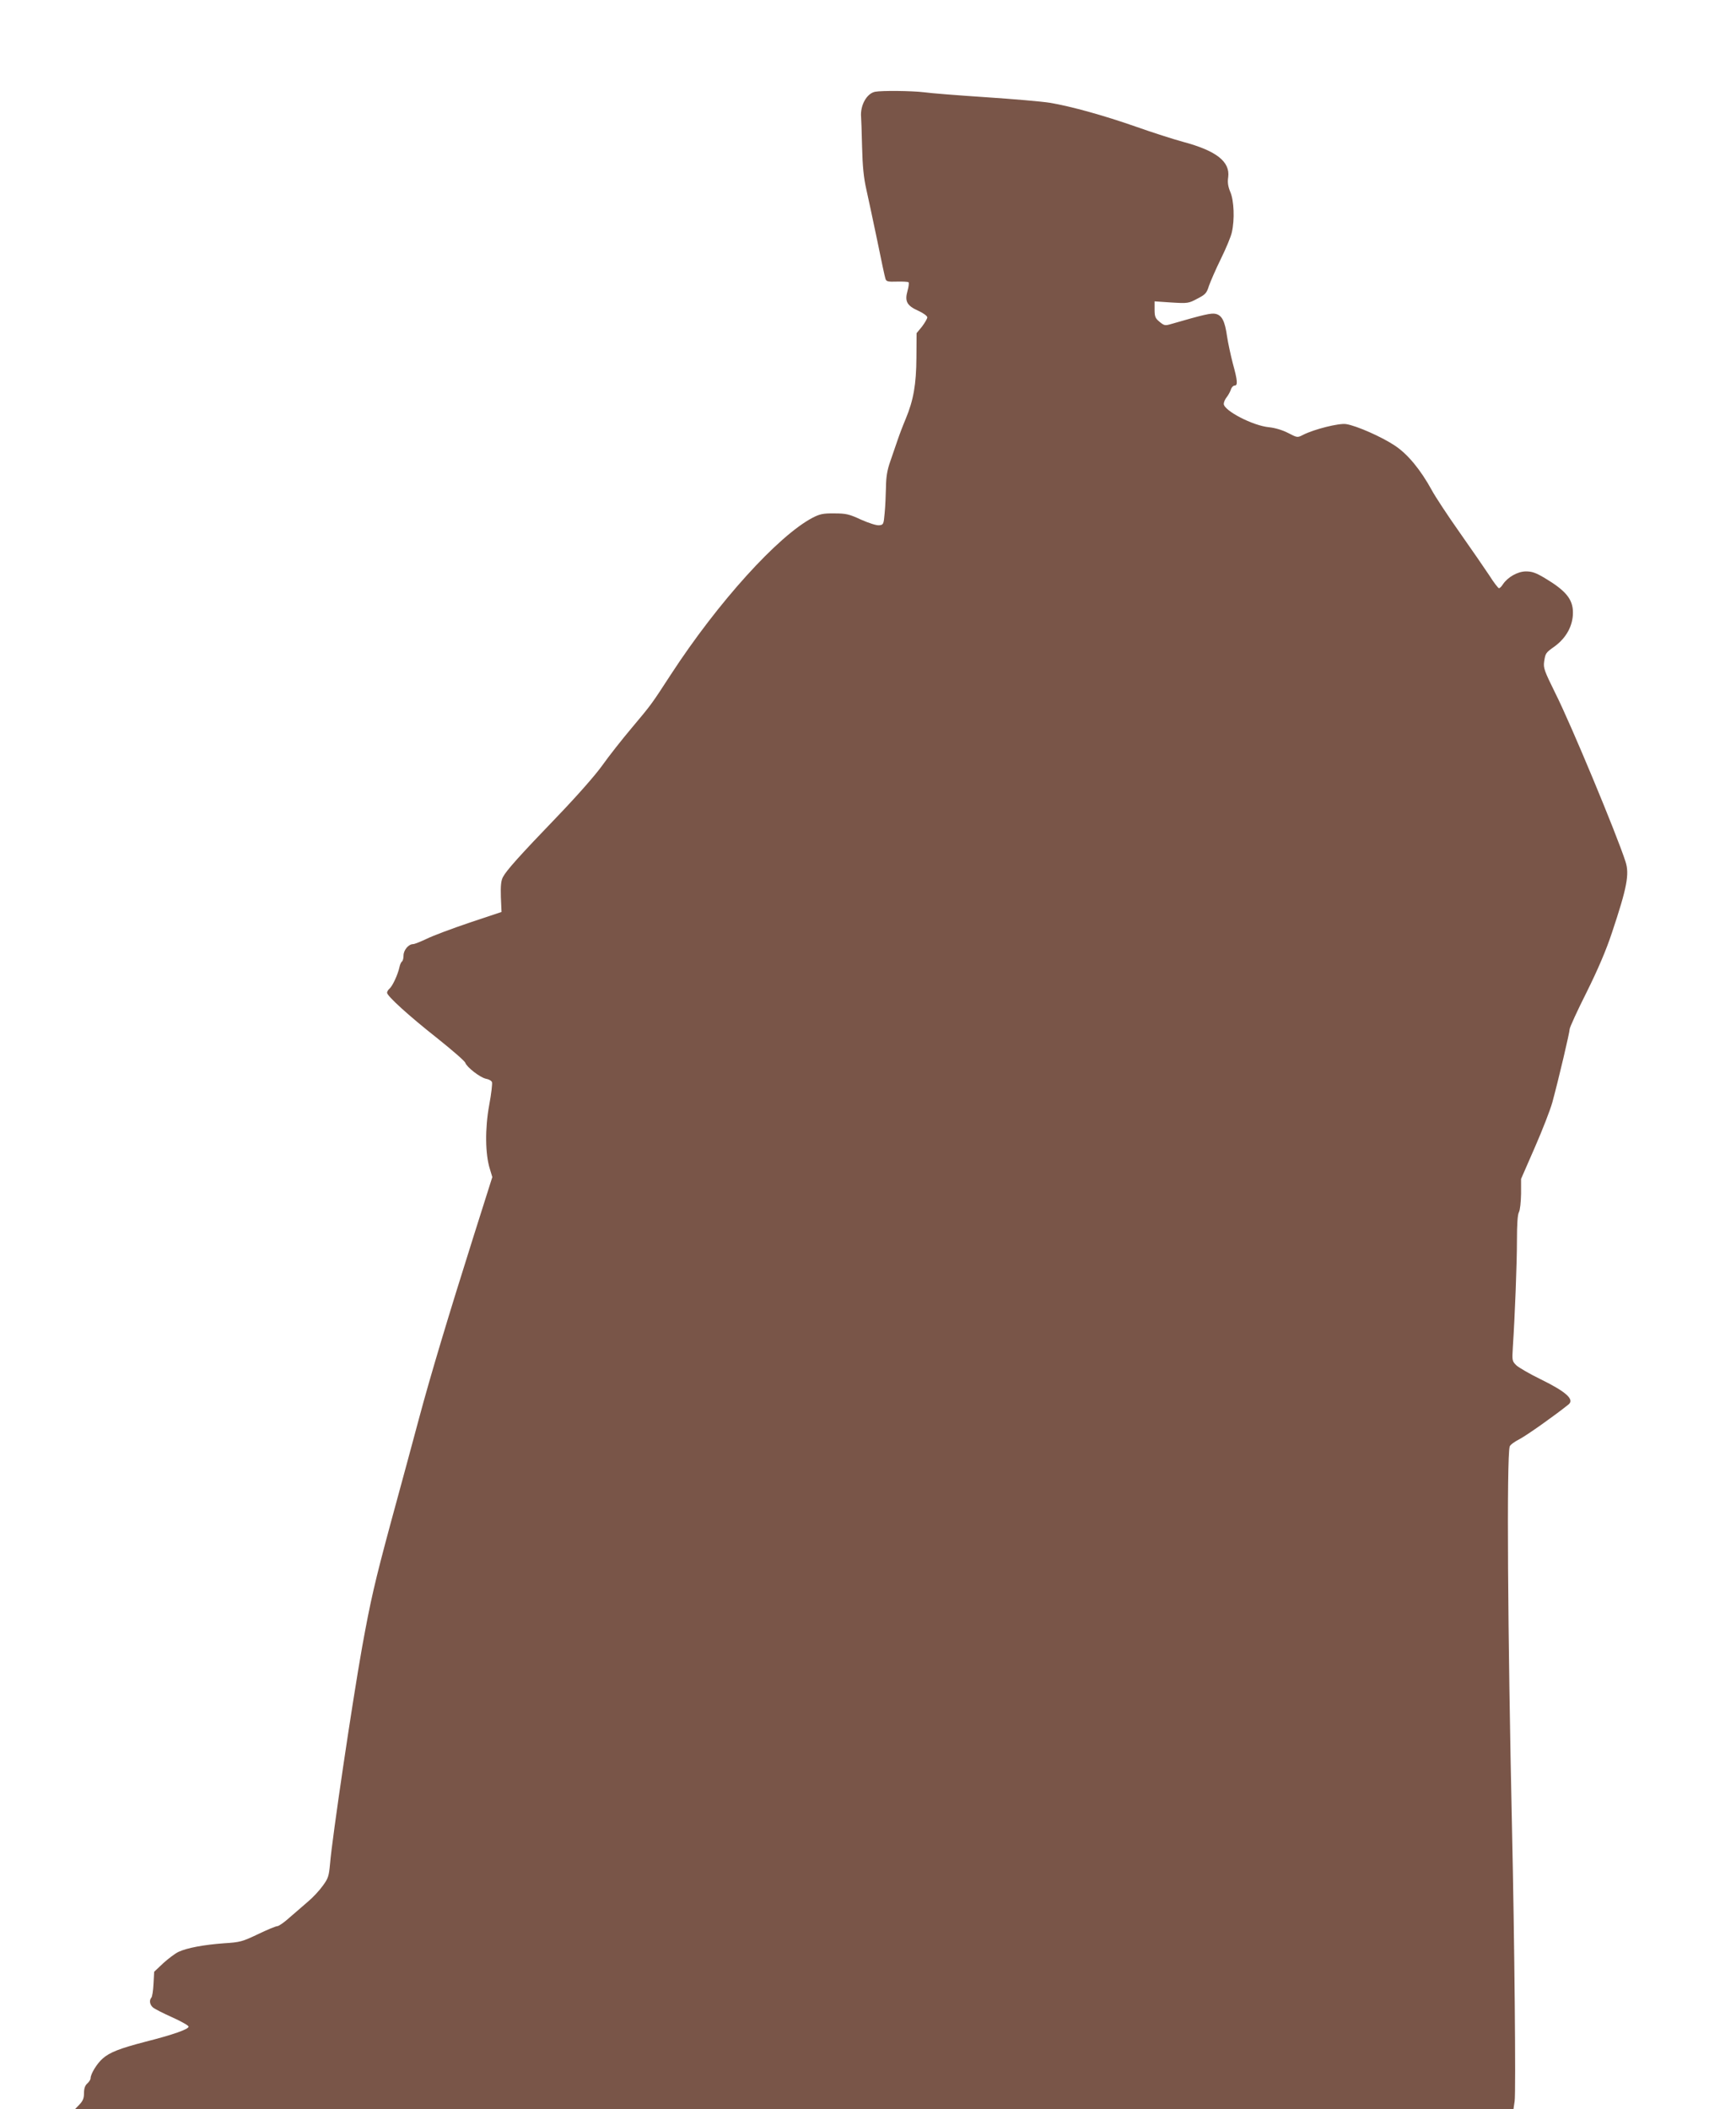
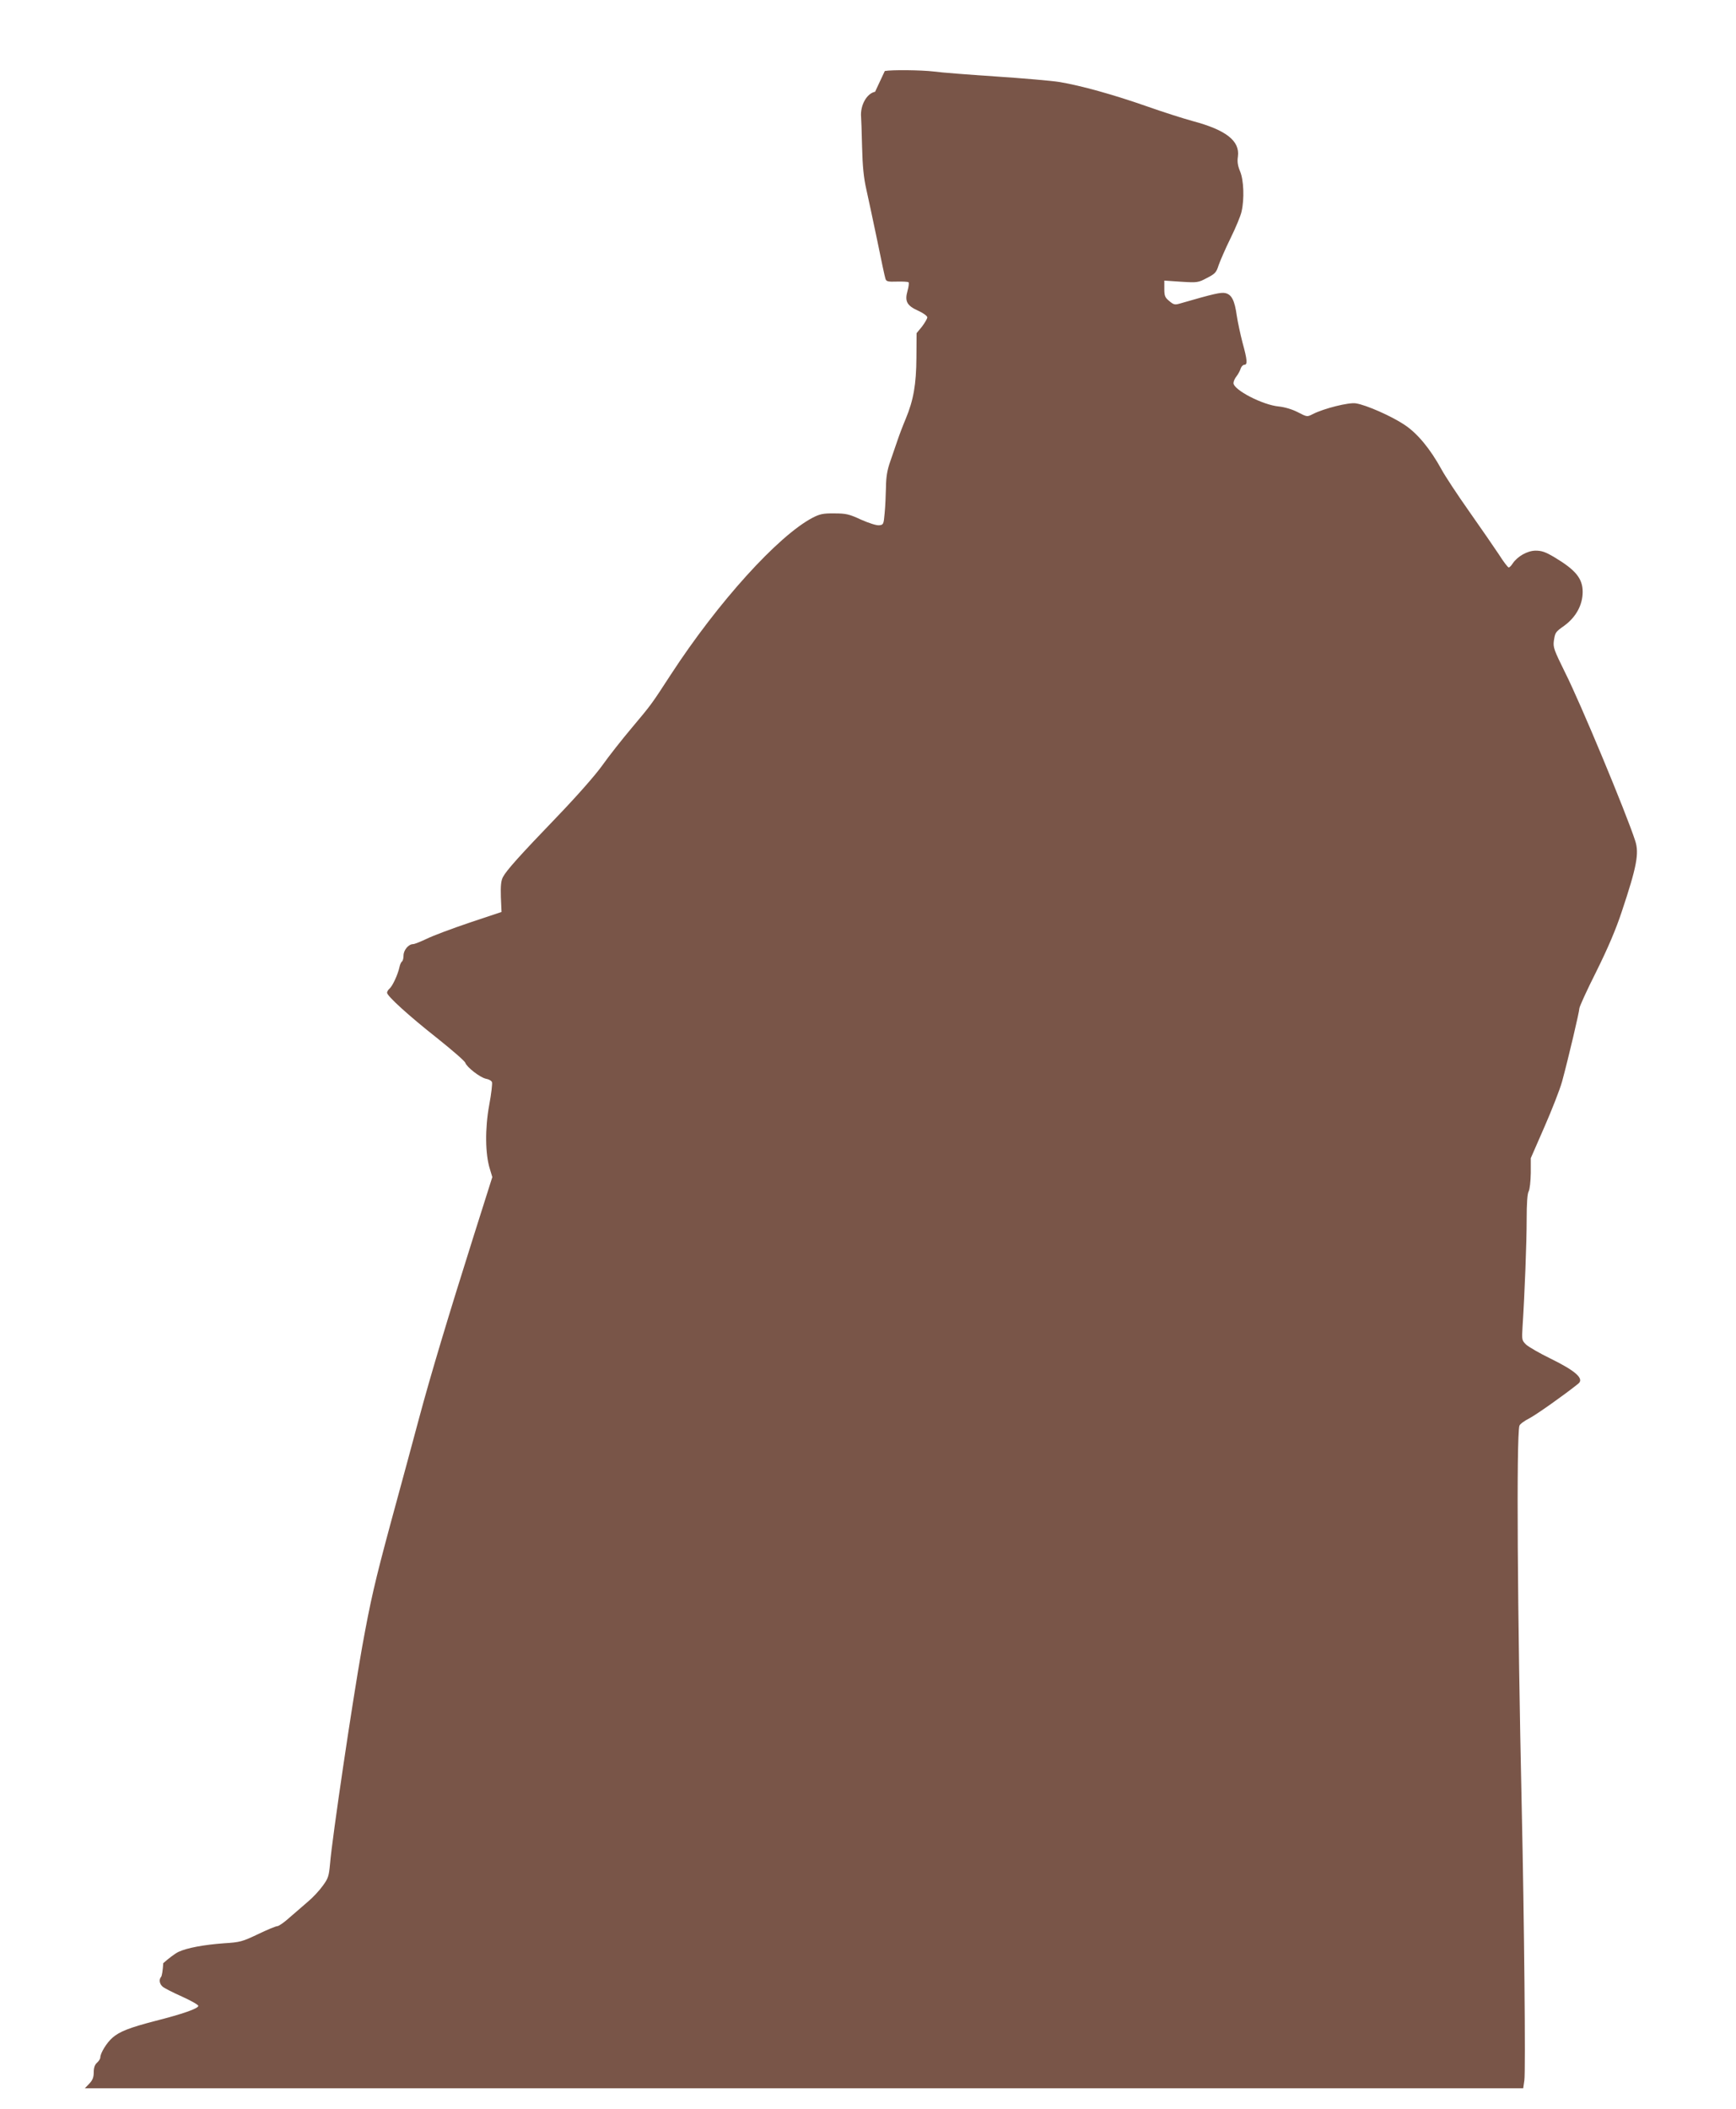
<svg xmlns="http://www.w3.org/2000/svg" version="1.0" width="1054pt" height="1280pt" viewBox="0 0 1054 1280" preserveAspectRatio="xMidYMid meet">
  <g transform="translate(0,1280) scale(0.1,-0.1)" fill="#795548" stroke="none">
-     <path d="M5313 12243 c-51 -10 -91 -83 -85 -153 1 -8 4 -89 6 -180 3 -121 10 -190 26 -260 12 -52 41 -191 66 -309 24 -118 46 -222 50 -233 5 -16 14 -19 70 -17 35 1 67 -1 70 -4 4 -4 1 -27 -6 -52 -18 -64 -4 -90 65 -121 31 -14 55 -32 55 -40 0 -8 -15 -33 -32 -56 l-33 -40 -1 -147 c-1 -165 -18 -260 -65 -373 -17 -40 -39 -98 -49 -128 -10 -30 -30 -88 -44 -128 -20 -56 -26 -96 -27 -160 -1 -48 -4 -118 -8 -157 -6 -67 -7 -70 -33 -73 -16 -2 -62 13 -110 34 -73 34 -92 38 -163 38 -68 1 -88 -4 -131 -26 -210 -110 -575 -513 -861 -952 -121 -186 -117 -180 -236 -322 -60 -71 -141 -174 -180 -229 -42 -59 -153 -185 -273 -310 -229 -238 -309 -327 -331 -369 -11 -22 -14 -52 -12 -120 l4 -91 -195 -65 c-107 -36 -224 -80 -260 -98 -36 -17 -73 -32 -82 -32 -28 0 -58 -37 -58 -69 0 -17 -4 -32 -9 -36 -5 -3 -13 -19 -16 -36 -10 -45 -42 -114 -60 -129 -8 -7 -15 -18 -15 -25 0 -20 132 -140 307 -278 89 -71 165 -137 168 -147 9 -27 89 -89 125 -97 18 -3 34 -12 37 -21 3 -8 -4 -71 -17 -140 -26 -142 -24 -297 4 -386 l15 -50 -114 -360 c-153 -484 -262 -847 -330 -1101 -31 -116 -108 -401 -172 -635 -98 -363 -123 -473 -174 -754 -61 -341 -183 -1167 -195 -1316 -7 -77 -11 -90 -45 -136 -20 -28 -60 -71 -89 -95 -28 -24 -78 -68 -111 -96 -32 -29 -66 -53 -75 -53 -9 0 -62 -22 -118 -49 -95 -45 -108 -49 -206 -55 -123 -9 -224 -28 -276 -52 -21 -10 -62 -41 -93 -69 l-55 -52 -4 -74 c-2 -41 -8 -78 -13 -83 -14 -16 -10 -42 9 -59 10 -9 63 -36 117 -60 55 -25 100 -50 100 -57 0 -16 -98 -50 -260 -91 -158 -41 -219 -65 -261 -102 -35 -30 -74 -94 -74 -120 0 -8 -9 -22 -20 -32 -14 -12 -20 -31 -20 -59 0 -30 -7 -47 -27 -68 l-27 -28 4367 0 4366 0 7 48 c8 52 -1 982 -16 1657 -26 1183 -33 2249 -14 2316 2 9 30 30 62 46 46 25 209 140 295 209 38 30 -14 77 -169 153 -66 32 -131 70 -147 84 -26 26 -27 28 -22 109 13 198 25 513 25 651 0 97 4 156 12 170 7 13 12 61 13 112 l0 90 83 190 c46 105 94 228 107 275 39 144 105 425 105 444 0 10 46 111 103 224 70 141 119 256 154 362 91 272 107 355 82 431 -53 165 -333 838 -426 1022 -67 136 -73 152 -68 191 8 52 9 54 64 93 71 52 111 126 111 205 0 81 -43 133 -170 209 -57 34 -79 41 -117 41 -50 -1 -109 -35 -138 -78 -8 -13 -19 -24 -24 -24 -5 0 -32 35 -59 78 -28 42 -109 160 -181 262 -72 102 -147 216 -168 255 -68 124 -146 219 -225 271 -78 52 -231 120 -295 130 -43 7 -194 -31 -261 -65 -35 -18 -35 -18 -91 11 -35 18 -79 31 -116 35 -98 9 -275 101 -275 142 0 10 8 29 19 42 10 13 21 34 25 47 4 12 14 22 22 22 20 0 18 29 -11 134 -13 50 -29 124 -35 164 -13 93 -31 128 -69 137 -28 6 -68 -3 -279 -64 -28 -8 -36 -6 -62 16 -26 21 -30 32 -30 74 l0 50 103 -7 c98 -6 104 -5 156 23 49 25 57 33 71 78 10 28 42 102 73 165 31 63 61 135 66 160 18 77 13 193 -9 244 -14 34 -18 58 -13 91 12 94 -72 160 -274 214 -59 16 -187 57 -283 91 -200 70 -395 124 -525 146 -49 8 -225 23 -390 34 -165 11 -334 24 -375 30 -75 9 -255 11 -297 3z" />
+     <path d="M5313 12243 c-51 -10 -91 -83 -85 -153 1 -8 4 -89 6 -180 3 -121 10 -190 26 -260 12 -52 41 -191 66 -309 24 -118 46 -222 50 -233 5 -16 14 -19 70 -17 35 1 67 -1 70 -4 4 -4 1 -27 -6 -52 -18 -64 -4 -90 65 -121 31 -14 55 -32 55 -40 0 -8 -15 -33 -32 -56 l-33 -40 -1 -147 c-1 -165 -18 -260 -65 -373 -17 -40 -39 -98 -49 -128 -10 -30 -30 -88 -44 -128 -20 -56 -26 -96 -27 -160 -1 -48 -4 -118 -8 -157 -6 -67 -7 -70 -33 -73 -16 -2 -62 13 -110 34 -73 34 -92 38 -163 38 -68 1 -88 -4 -131 -26 -210 -110 -575 -513 -861 -952 -121 -186 -117 -180 -236 -322 -60 -71 -141 -174 -180 -229 -42 -59 -153 -185 -273 -310 -229 -238 -309 -327 -331 -369 -11 -22 -14 -52 -12 -120 l4 -91 -195 -65 c-107 -36 -224 -80 -260 -98 -36 -17 -73 -32 -82 -32 -28 0 -58 -37 -58 -69 0 -17 -4 -32 -9 -36 -5 -3 -13 -19 -16 -36 -10 -45 -42 -114 -60 -129 -8 -7 -15 -18 -15 -25 0 -20 132 -140 307 -278 89 -71 165 -137 168 -147 9 -27 89 -89 125 -97 18 -3 34 -12 37 -21 3 -8 -4 -71 -17 -140 -26 -142 -24 -297 4 -386 l15 -50 -114 -360 c-153 -484 -262 -847 -330 -1101 -31 -116 -108 -401 -172 -635 -98 -363 -123 -473 -174 -754 -61 -341 -183 -1167 -195 -1316 -7 -77 -11 -90 -45 -136 -20 -28 -60 -71 -89 -95 -28 -24 -78 -68 -111 -96 -32 -29 -66 -53 -75 -53 -9 0 -62 -22 -118 -49 -95 -45 -108 -49 -206 -55 -123 -9 -224 -28 -276 -52 -21 -10 -62 -41 -93 -69 c-2 -41 -8 -78 -13 -83 -14 -16 -10 -42 9 -59 10 -9 63 -36 117 -60 55 -25 100 -50 100 -57 0 -16 -98 -50 -260 -91 -158 -41 -219 -65 -261 -102 -35 -30 -74 -94 -74 -120 0 -8 -9 -22 -20 -32 -14 -12 -20 -31 -20 -59 0 -30 -7 -47 -27 -68 l-27 -28 4367 0 4366 0 7 48 c8 52 -1 982 -16 1657 -26 1183 -33 2249 -14 2316 2 9 30 30 62 46 46 25 209 140 295 209 38 30 -14 77 -169 153 -66 32 -131 70 -147 84 -26 26 -27 28 -22 109 13 198 25 513 25 651 0 97 4 156 12 170 7 13 12 61 13 112 l0 90 83 190 c46 105 94 228 107 275 39 144 105 425 105 444 0 10 46 111 103 224 70 141 119 256 154 362 91 272 107 355 82 431 -53 165 -333 838 -426 1022 -67 136 -73 152 -68 191 8 52 9 54 64 93 71 52 111 126 111 205 0 81 -43 133 -170 209 -57 34 -79 41 -117 41 -50 -1 -109 -35 -138 -78 -8 -13 -19 -24 -24 -24 -5 0 -32 35 -59 78 -28 42 -109 160 -181 262 -72 102 -147 216 -168 255 -68 124 -146 219 -225 271 -78 52 -231 120 -295 130 -43 7 -194 -31 -261 -65 -35 -18 -35 -18 -91 11 -35 18 -79 31 -116 35 -98 9 -275 101 -275 142 0 10 8 29 19 42 10 13 21 34 25 47 4 12 14 22 22 22 20 0 18 29 -11 134 -13 50 -29 124 -35 164 -13 93 -31 128 -69 137 -28 6 -68 -3 -279 -64 -28 -8 -36 -6 -62 16 -26 21 -30 32 -30 74 l0 50 103 -7 c98 -6 104 -5 156 23 49 25 57 33 71 78 10 28 42 102 73 165 31 63 61 135 66 160 18 77 13 193 -9 244 -14 34 -18 58 -13 91 12 94 -72 160 -274 214 -59 16 -187 57 -283 91 -200 70 -395 124 -525 146 -49 8 -225 23 -390 34 -165 11 -334 24 -375 30 -75 9 -255 11 -297 3z" />
  </g>
</svg>